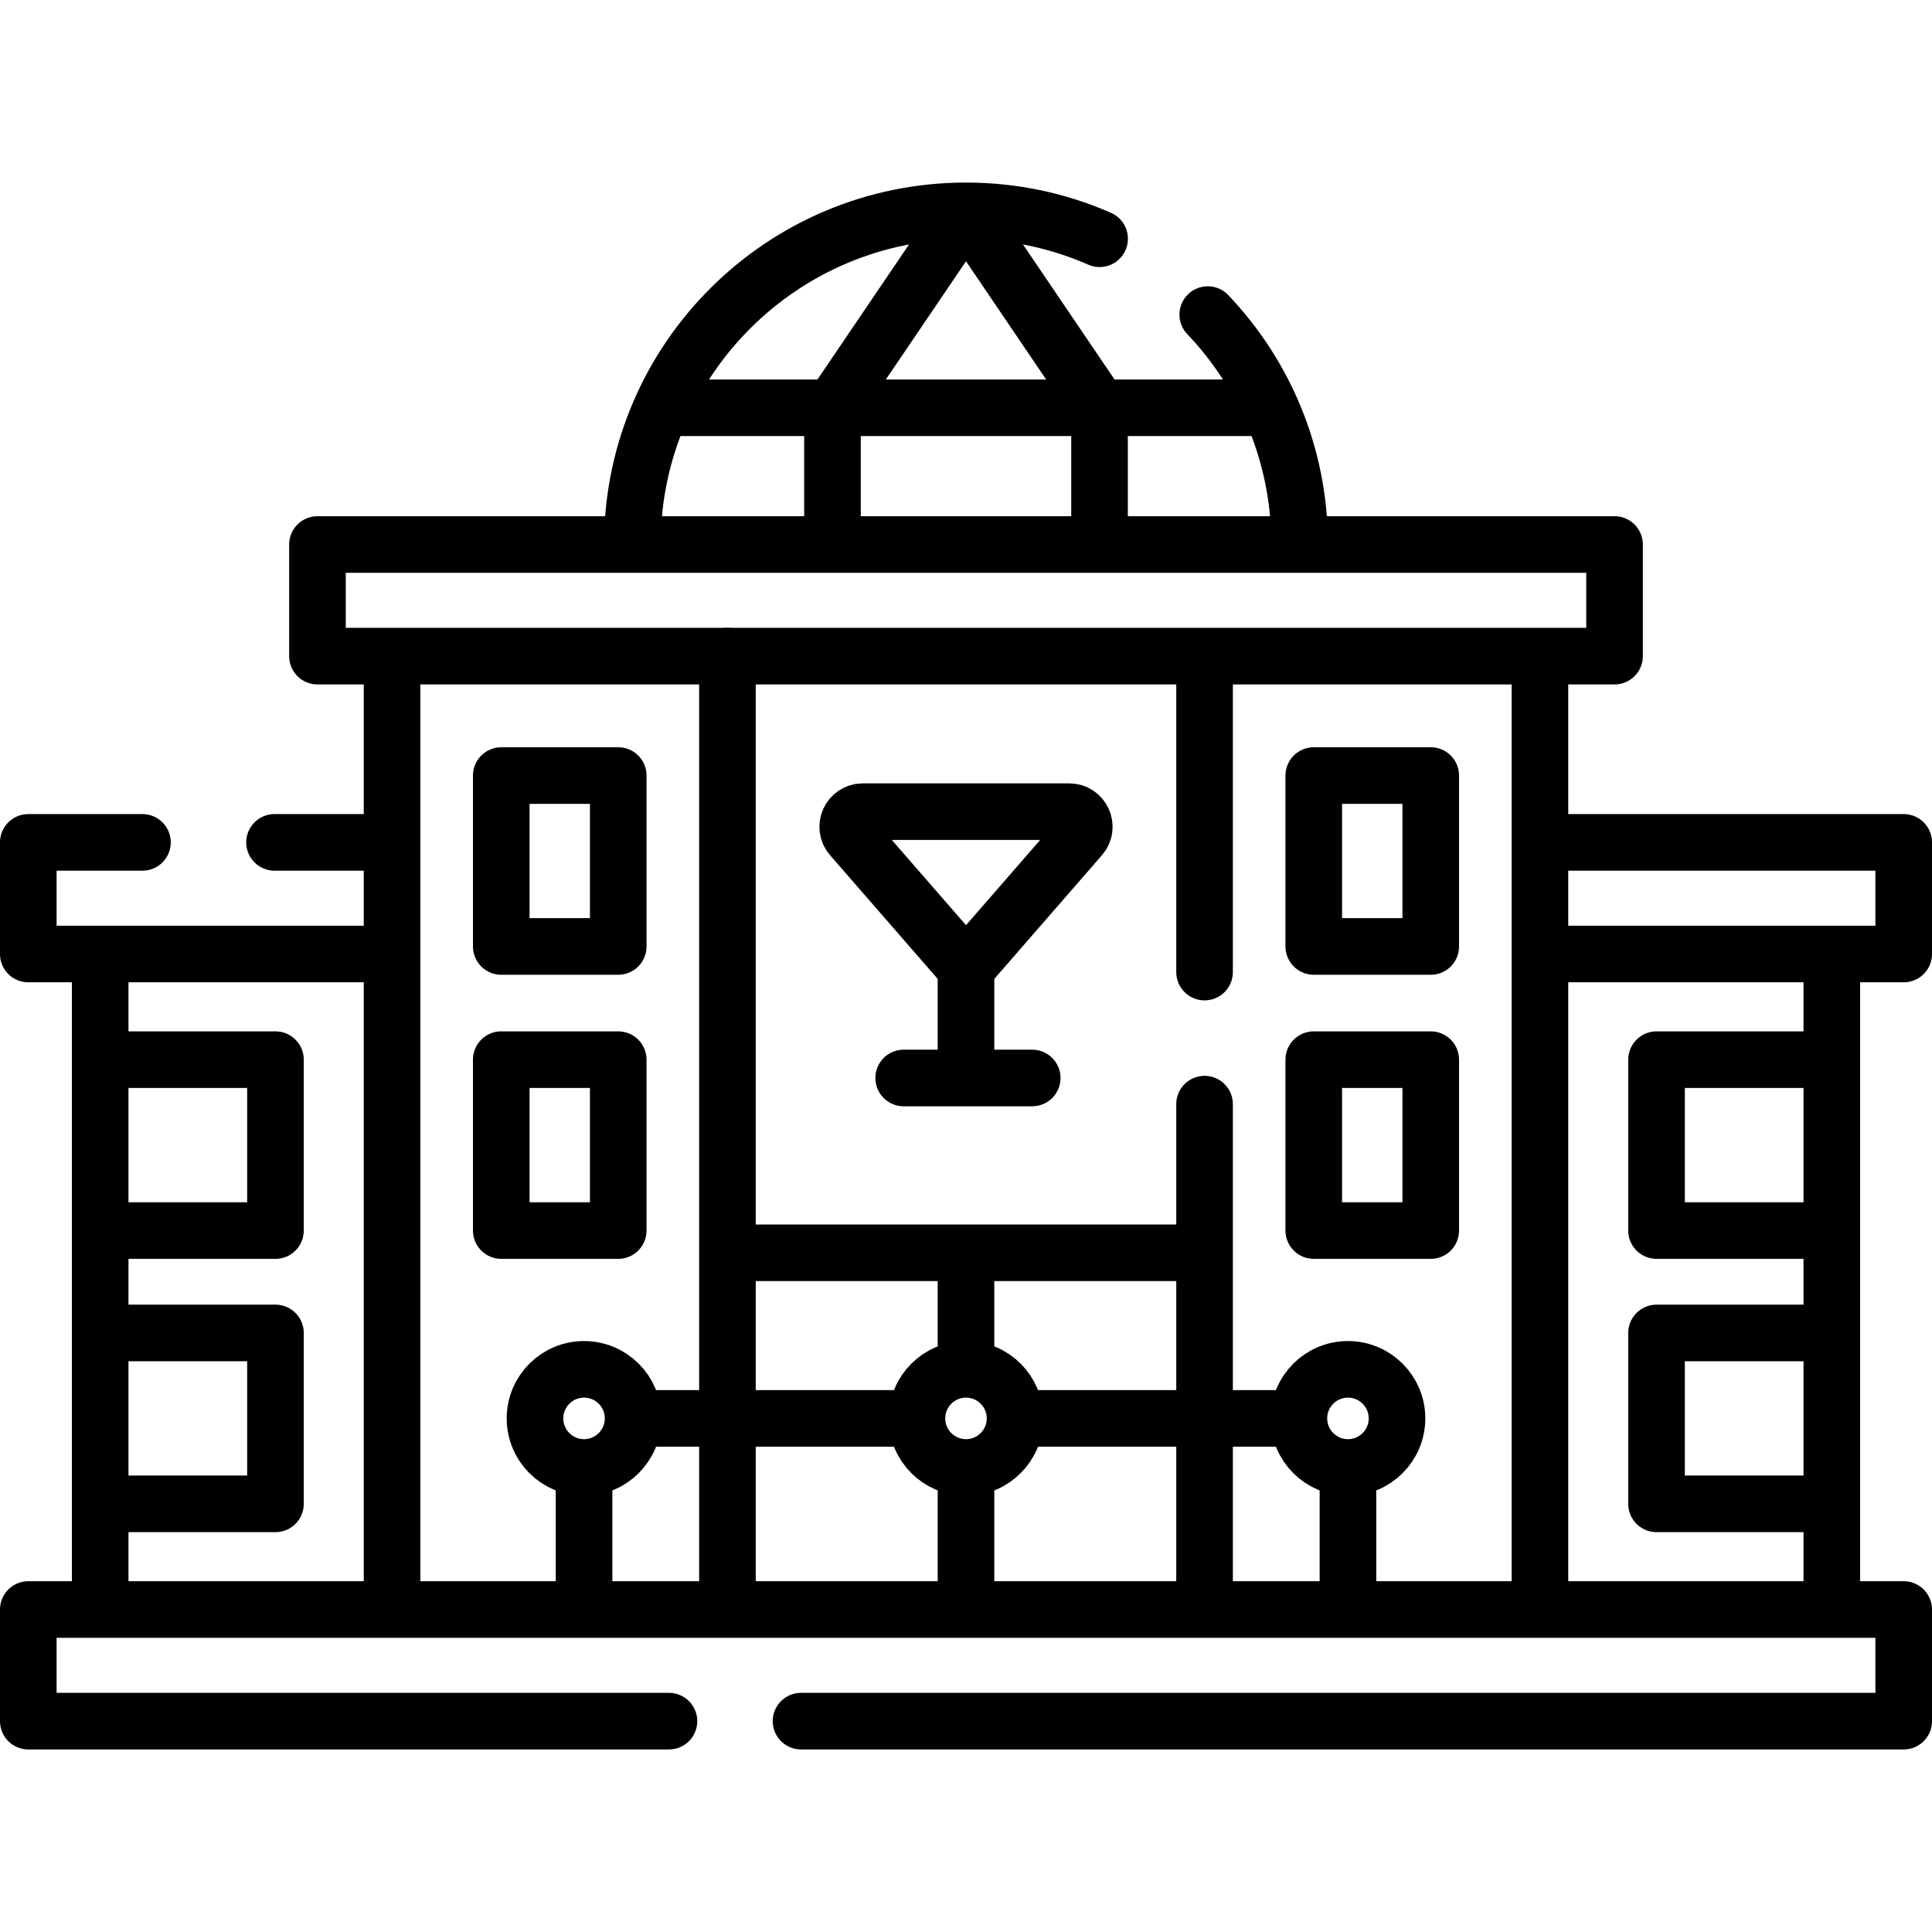
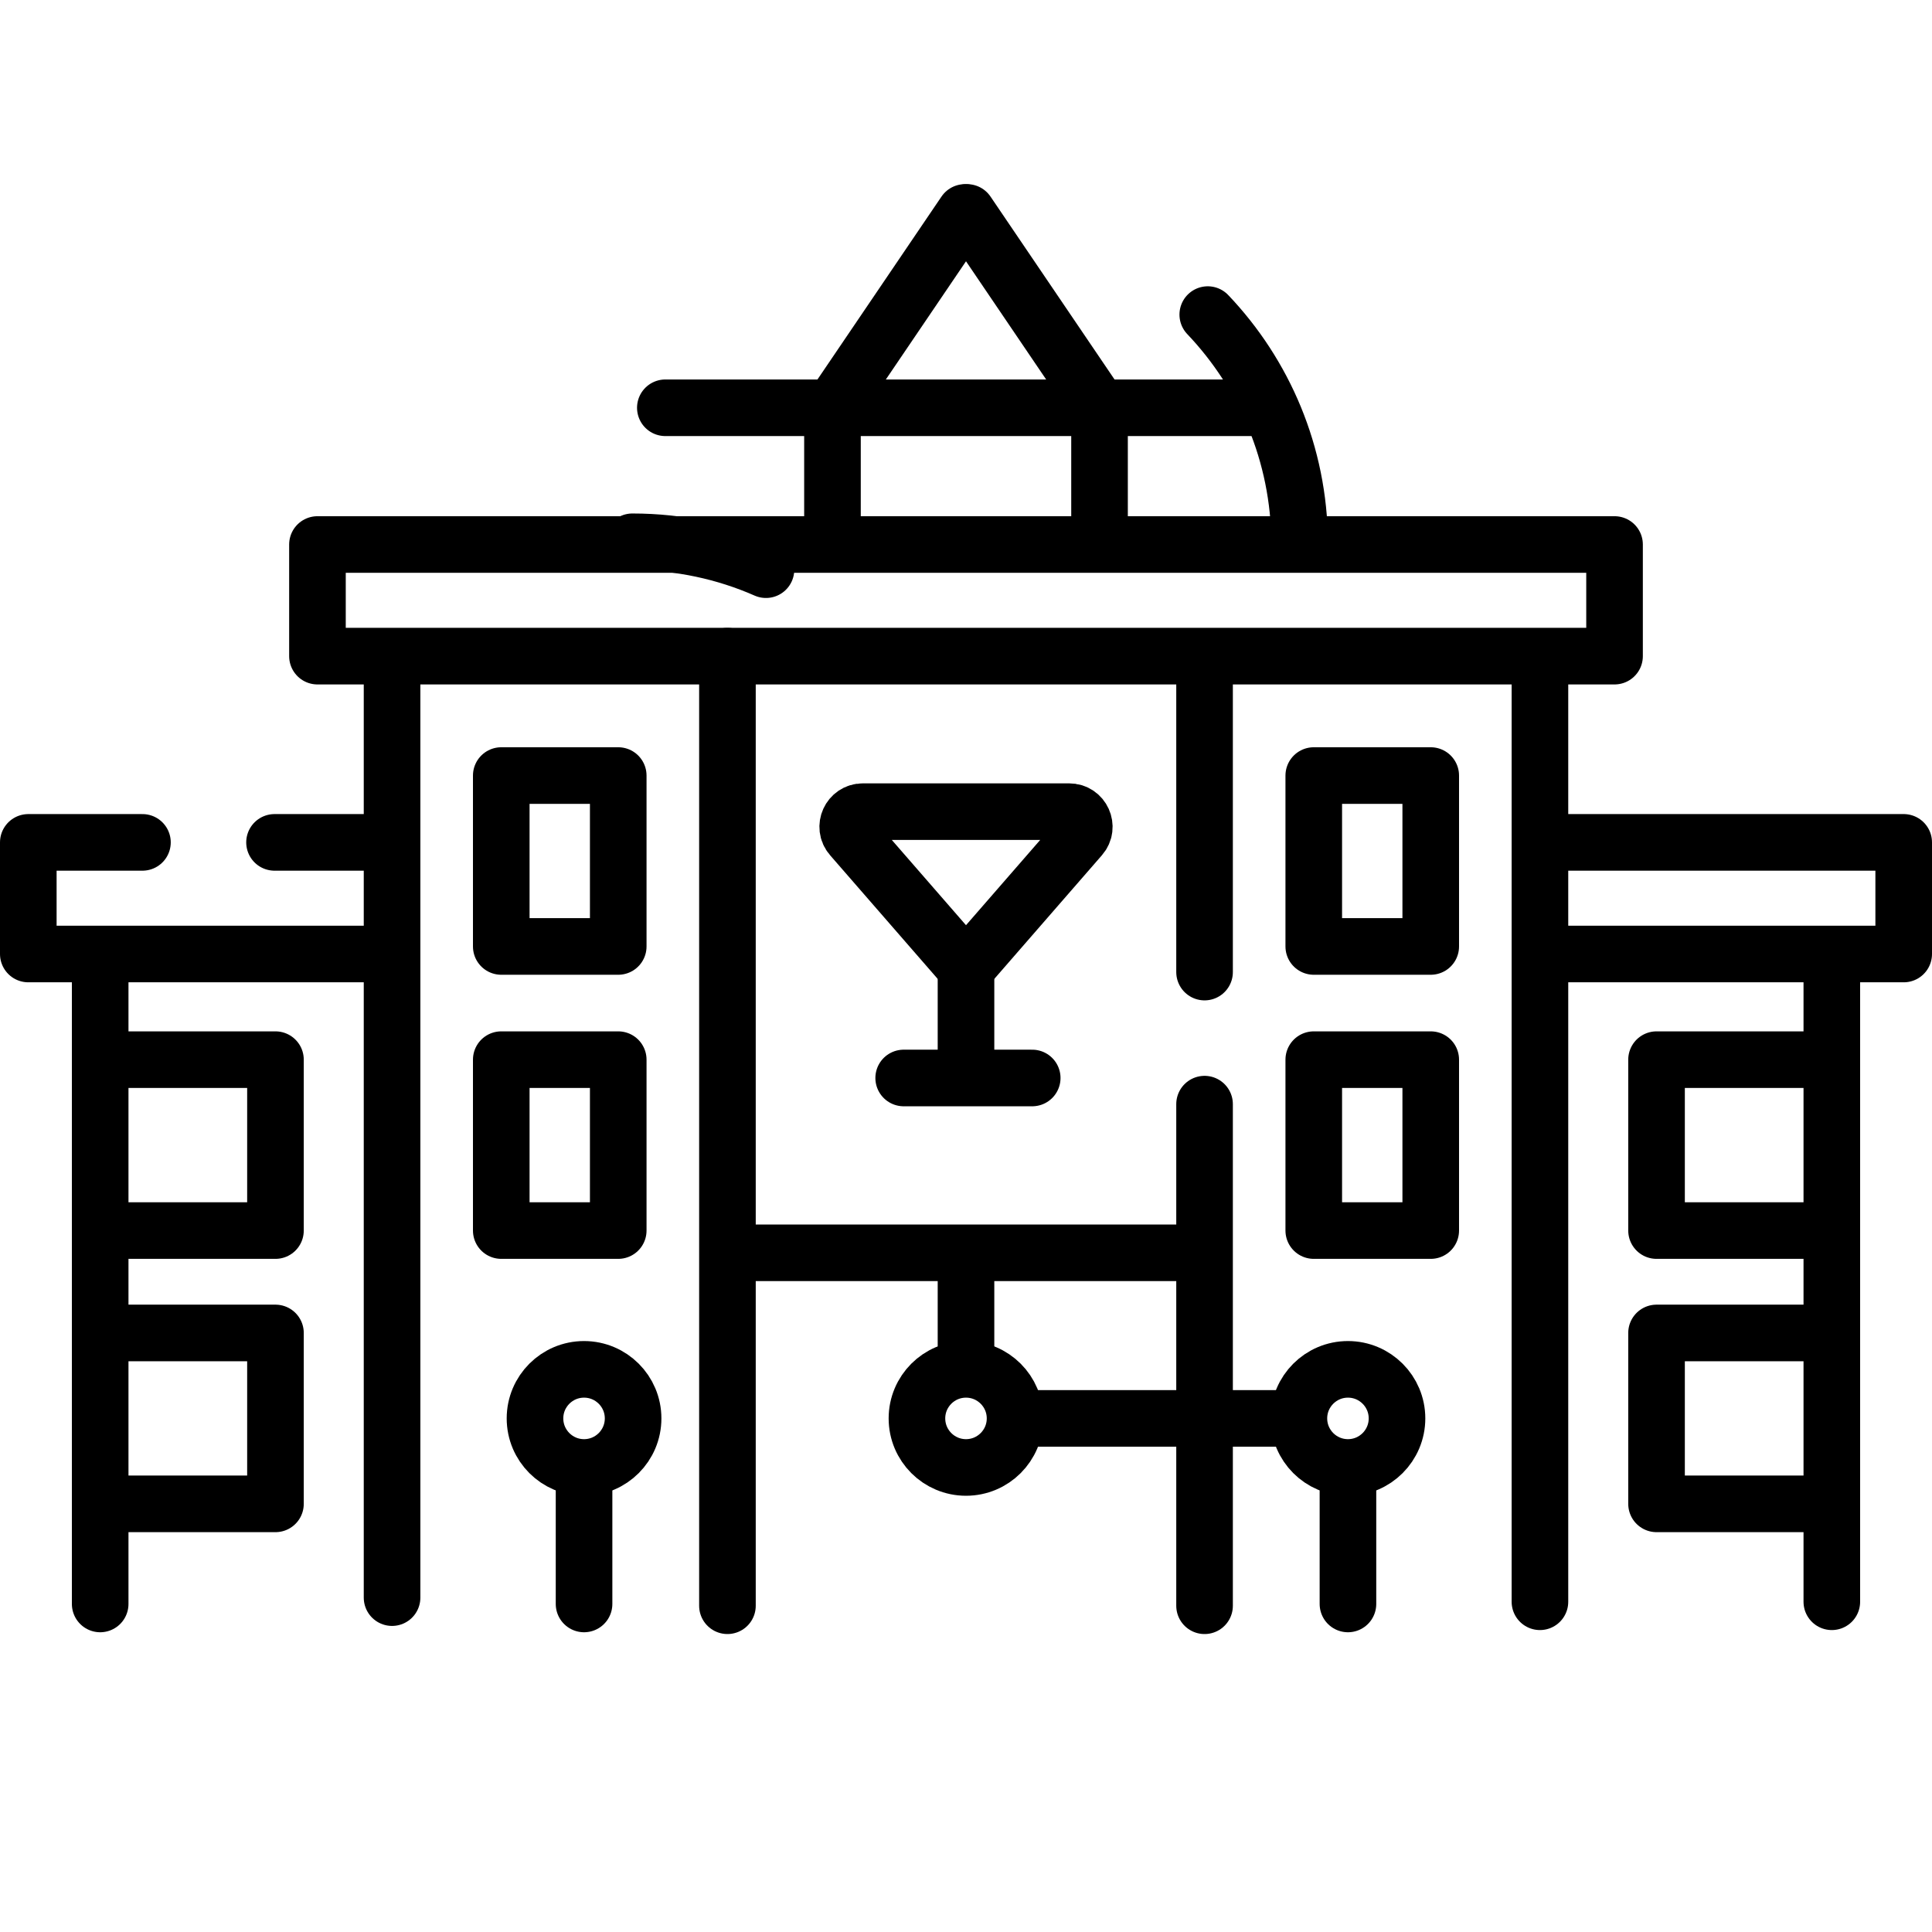
<svg xmlns="http://www.w3.org/2000/svg" version="1.1" id="Capa_1" x="0px" y="0px" viewBox="0 0 512 512" style="enable-background:new 0 0 512 512;" xml:space="preserve" width="512" height="512">
  <g>
    <rect x="84.129" y="144.301" style="fill:none;stroke:#000000;stroke-width:15;stroke-linecap:round;stroke-linejoin:round;stroke-miterlimit:10;" width="343.742" height="29.583" />
-     <polyline style="fill:none;stroke:#000000;stroke-width:15;stroke-linecap:round;stroke-linejoin:round;stroke-miterlimit:10;" points="&#10;&#09;&#09;212.28,456.12 504.5,456.12 504.5,426.54 7.5,426.54 7.5,456.12 177.28,456.12 &#09;" />
    <line style="fill:none;stroke:#000000;stroke-width:15;stroke-linecap:round;stroke-linejoin:round;stroke-miterlimit:10;" x1="26.548" y1="425.064" x2="26.548" y2="253.581" />
    <line style="fill:none;stroke:#000000;stroke-width:15;stroke-linecap:round;stroke-linejoin:round;stroke-miterlimit:10;" x1="485.452" y1="253.839" x2="485.452" y2="424.484" />
    <line style="fill:none;stroke:#000000;stroke-width:15;stroke-linecap:round;stroke-linejoin:round;stroke-miterlimit:10;" x1="103" y1="223.24" x2="72.75" y2="223.24" />
    <polyline style="fill:none;stroke:#000000;stroke-width:15;stroke-linecap:round;stroke-linejoin:round;stroke-miterlimit:10;" points="&#10;&#09;&#09;37.75,223.24 7.5,223.24 7.5,252.82 102.61,252.82 &#09;" />
    <polyline style="fill:none;stroke:#000000;stroke-width:15;stroke-linecap:round;stroke-linejoin:round;stroke-miterlimit:10;" points="&#10;&#09;&#09;409.774,223.238 504.5,223.238 504.5,252.821 410.806,252.821 &#09;" />
    <line style="fill:none;stroke:#000000;stroke-width:15;stroke-linecap:round;stroke-linejoin:round;stroke-miterlimit:10;" x1="103.9" y1="423.387" x2="103.9" y2="175" />
    <line style="fill:none;stroke:#000000;stroke-width:15;stroke-linecap:round;stroke-linejoin:round;stroke-miterlimit:10;" x1="408.1" y1="175.258" x2="408.1" y2="424.484" />
    <g>
      <path style="fill:none;stroke:#000000;stroke-width:15;stroke-linecap:round;stroke-linejoin:round;stroke-miterlimit:10;" d="&#10;&#09;&#09;&#09;M256,256.612l30.363-34.89c2.253-2.589,0.414-6.626-3.017-6.626h-54.69c-3.432,0-5.27,4.037-3.017,6.626L256,256.612z" />
      <line style="fill:none;stroke:#000000;stroke-width:15;stroke-linecap:round;stroke-linejoin:round;stroke-miterlimit:10;" x1="256" y1="283.676" x2="256" y2="257.611" />
      <line style="fill:none;stroke:#000000;stroke-width:15;stroke-linecap:round;stroke-linejoin:round;stroke-miterlimit:10;" x1="239.484" y1="285.676" x2="273.549" y2="285.676" />
    </g>
-     <line style="fill:none;stroke:#000000;stroke-width:15;stroke-linecap:round;stroke-linejoin:round;stroke-miterlimit:10;" x1="241.258" y1="375.892" x2="169.779" y2="375.892" />
    <line style="fill:none;stroke:#000000;stroke-width:15;stroke-linecap:round;stroke-linejoin:round;stroke-miterlimit:10;" x1="342.221" y1="375.892" x2="270.677" y2="375.892" />
    <polyline style="fill:none;stroke:#000000;stroke-width:15;stroke-linecap:round;stroke-linejoin:round;stroke-miterlimit:10;" points="&#10;&#09;&#09;28.226,280.821 73,280.821 73,326.111 27.968,326.111 &#09;" />
    <rect x="132.84" y="280.821" style="fill:none;stroke:#000000;stroke-width:15;stroke-linecap:round;stroke-linejoin:round;stroke-miterlimit:10;" width="30.999" height="45.29" />
    <rect x="132.84" y="205.531" style="fill:none;stroke:#000000;stroke-width:15;stroke-linecap:round;stroke-linejoin:round;stroke-miterlimit:10;" width="30.999" height="45.29" />
    <rect x="348.161" y="280.821" transform="matrix(-1 -4.483137e-11 4.483137e-11 -1 727.321 606.932)" style="fill:none;stroke:#000000;stroke-width:15;stroke-linecap:round;stroke-linejoin:round;stroke-miterlimit:10;" width="30.999" height="45.29" />
    <rect x="348.161" y="205.531" transform="matrix(-1 -4.483137e-11 4.483137e-11 -1 727.321 456.352)" style="fill:none;stroke:#000000;stroke-width:15;stroke-linecap:round;stroke-linejoin:round;stroke-miterlimit:10;" width="30.999" height="45.29" />
    <polyline style="fill:none;stroke:#000000;stroke-width:15;stroke-linecap:round;stroke-linejoin:round;stroke-miterlimit:10;" points="&#10;&#09;&#09;27.968,353.247 73,353.247 73,398.538 28.226,398.538 &#09;" />
    <polyline style="fill:none;stroke:#000000;stroke-width:15;stroke-linecap:round;stroke-linejoin:round;stroke-miterlimit:10;" points="&#10;&#09;&#09;484.226,280.821 439,280.821 439,326.111 484.355,326.111 &#09;" />
-     <line style="fill:none;stroke:#000000;stroke-width:15;stroke-linecap:round;stroke-linejoin:round;stroke-miterlimit:10;" x1="256" y1="390.871" x2="256" y2="425.064" />
    <line style="fill:none;stroke:#000000;stroke-width:15;stroke-linecap:round;stroke-linejoin:round;stroke-miterlimit:10;" x1="256" y1="335.645" x2="256" y2="361.452" />
    <polyline style="fill:none;stroke:#000000;stroke-width:15;stroke-linecap:round;stroke-linejoin:round;stroke-miterlimit:10;" points="&#10;&#09;&#09;484.355,353.247 439,353.247 439,398.538 484.355,398.538 &#09;" />
    <circle style="fill:none;stroke:#000000;stroke-width:15;stroke-linecap:round;stroke-linejoin:round;stroke-miterlimit:10;" cx="256" cy="375.892" r="13" />
    <line style="fill:none;stroke:#000000;stroke-width:15;stroke-linecap:round;stroke-linejoin:round;stroke-miterlimit:10;" x1="194.779" y1="332.009" x2="317.221" y2="332.009" />
    <circle style="fill:none;stroke:#000000;stroke-width:15;stroke-linecap:round;stroke-linejoin:round;stroke-miterlimit:10;" cx="154.779" cy="375.892" r="13" />
    <circle style="fill:none;stroke:#000000;stroke-width:15;stroke-linecap:round;stroke-linejoin:round;stroke-miterlimit:10;" cx="357.221" cy="375.892" r="13" />
    <line style="fill:none;stroke:#000000;stroke-width:15;stroke-linecap:round;stroke-linejoin:round;stroke-miterlimit:10;" x1="154.779" y1="389.454" x2="154.779" y2="425.064" />
    <line style="fill:none;stroke:#000000;stroke-width:15;stroke-linecap:round;stroke-linejoin:round;stroke-miterlimit:10;" x1="357.221" y1="389.454" x2="357.221" y2="425.064" />
    <line style="fill:none;stroke:#000000;stroke-width:15;stroke-linecap:round;stroke-linejoin:round;stroke-miterlimit:10;" x1="192.779" y1="425.538" x2="192.779" y2="173.884" />
    <line style="fill:none;stroke:#000000;stroke-width:15;stroke-linecap:round;stroke-linejoin:round;stroke-miterlimit:10;" x1="319.22" y1="257.61" x2="319.22" y2="174.88" />
    <polyline style="fill:none;stroke:#000000;stroke-width:15;stroke-linecap:round;stroke-linejoin:round;stroke-miterlimit:10;" points="&#10;&#09;&#09;319.22,292.61 319.22,375.89 319.22,425.54 &#09;" />
    <path style="fill:none;stroke:#000000;stroke-width:15;stroke-linecap:round;stroke-linejoin:round;stroke-miterlimit:10;" d="&#10;&#09;&#09;M344.42,143.71c-0.15-23.38-9.38-44.61-24.35-60.34" />
-     <path style="fill:none;stroke:#000000;stroke-width:15;stroke-linecap:round;stroke-linejoin:round;stroke-miterlimit:10;" d="&#10;&#09;&#09;M167.58,143.58c0.39-48.5,39.83-87.7,88.42-87.7c12.59,0,24.57,2.63,35.41,7.39" />
+     <path style="fill:none;stroke:#000000;stroke-width:15;stroke-linecap:round;stroke-linejoin:round;stroke-miterlimit:10;" d="&#10;&#09;&#09;M167.58,143.58c12.59,0,24.57,2.63,35.41,7.39" />
    <line style="fill:none;stroke:#000000;stroke-width:15;stroke-linecap:round;stroke-linejoin:round;stroke-miterlimit:10;" x1="176.322" y1="108.065" x2="335.677" y2="108.065" />
    <polyline style="fill:none;stroke:#000000;stroke-width:15;stroke-linecap:round;stroke-linejoin:round;stroke-miterlimit:10;" points="&#10;&#09;&#09;255.713,56.303 220.613,108.065 220.613,143.301 &#09;" />
    <polyline style="fill:none;stroke:#000000;stroke-width:15;stroke-linecap:round;stroke-linejoin:round;stroke-miterlimit:10;" points="&#10;&#09;&#09;256.287,56.303 291.387,108.065 291.387,143.301 &#09;" />
  </g>
</svg>